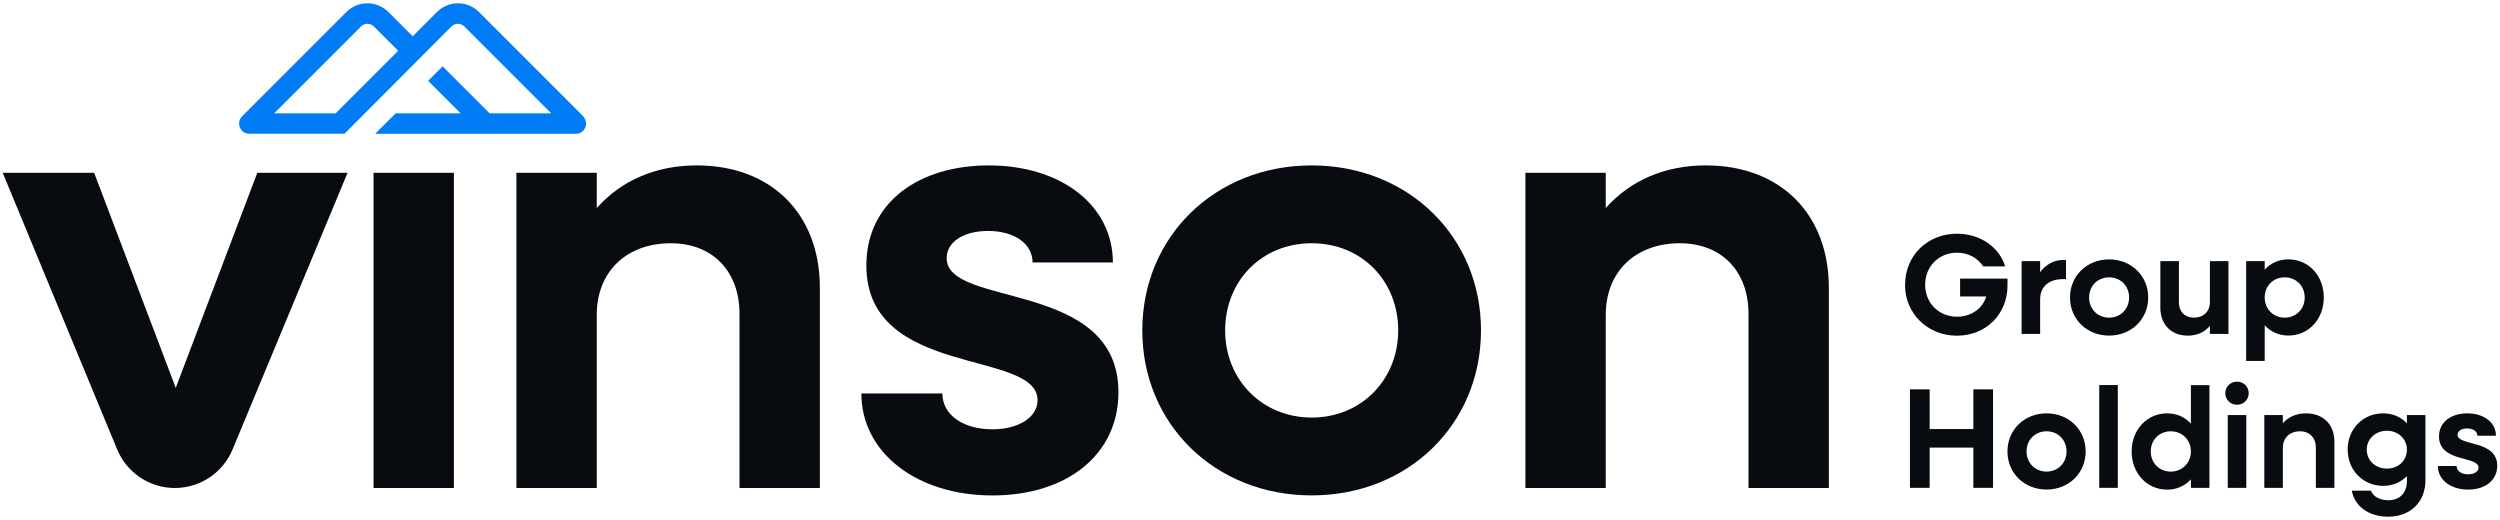
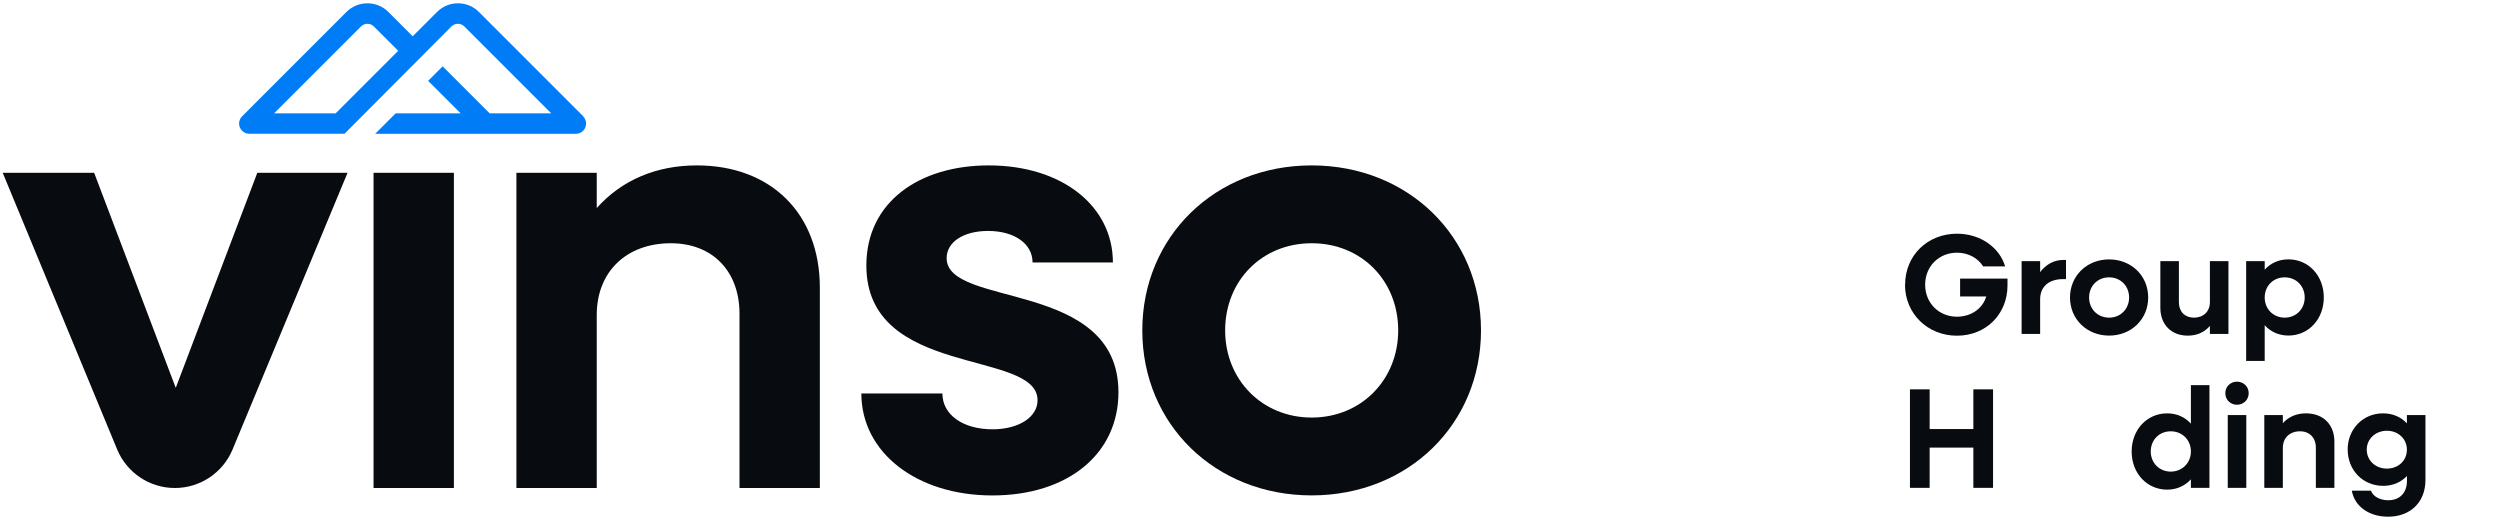
<svg xmlns="http://www.w3.org/2000/svg" width="500" height="104" viewBox="0 0 500 104" fill="none">
  <path d="M116.65 23.26L95.78 2.39C94.66 1.27 93.18 0.66 91.6 0.66C90.02 0.66 88.53 1.27 87.41 2.39L82.54 7.26L77.67 2.39C76.55 1.27 75.07 0.66 73.48 0.66C71.89 0.66 70.41 1.27 69.29 2.39L48.42 23.26C47.83 23.85 47.66 24.73 47.98 25.49C48.3 26.26 49.05 26.75 49.87 26.75H68.9L82.54 13.07L85.43 10.17L90.29 5.29C91 4.58 92.16 4.58 92.87 5.29L110.24 22.66H97.92L88.53 13.27L85.63 16.17L92.12 22.66H79.14L75.04 26.76H115.17C116 26.76 116.75 26.26 117.06 25.5C117.37 24.73 117.2 23.85 116.62 23.27M67.15 22.66H54.83L72.2 5.29C72.91 4.58 74.06 4.58 74.77 5.29L79.64 10.16L67.14 22.66H67.15Z" fill="#007CF7" />
  <path d="M0.54 34.56H18.83L35.15 77.57L51.46 34.56H69.51L46.51 89.9C44.57 94.56 40.02 97.6 34.97 97.6C29.92 97.6 25.36 94.55 23.43 89.88L0.54 34.56Z" fill="#080C11" />
  <path d="M90.78 34.56H74.71V97.6H90.78V34.56Z" fill="#080C11" />
  <path d="M103.28 34.56H119.35V41.61C124.29 36.05 131.22 33.08 139.37 33.08C154.2 33.08 163.97 42.72 163.97 57.55V97.6H147.9V62.74C147.9 54.21 142.46 48.65 134.18 48.65C125.28 48.65 119.35 54.34 119.35 62.99V97.6H103.28V34.56Z" fill="#080C11" />
  <path d="M172.29 78.69H188.48C188.48 83.02 192.68 85.86 198.49 85.86C203.81 85.86 207.51 83.39 207.51 80.05C207.51 69.79 173.27 75.72 173.27 53.1C173.27 40.37 183.9 33.08 197.74 33.08C212.45 33.08 222.58 41.24 222.58 52.49H206.51C206.51 48.78 202.93 46.19 197.61 46.19C192.67 46.19 189.33 48.42 189.33 51.63C189.33 61.64 223.69 55.83 223.69 78.45C223.69 90.81 213.55 99.09 198.47 99.09C183.39 99.09 172.27 90.56 172.27 78.69" fill="#080C11" />
  <path d="M228.46 66.08C228.46 47.29 243.05 33.08 262.33 33.08C281.61 33.08 296.2 47.3 296.2 66.08C296.2 84.86 281.62 99.08 262.33 99.08C243.04 99.08 228.46 84.86 228.46 66.08ZM279.64 66.08C279.64 56.19 272.35 48.65 262.34 48.65C252.33 48.65 245.03 56.19 245.03 66.08C245.03 75.97 252.45 83.51 262.34 83.51C272.23 83.51 279.64 75.97 279.64 66.08Z" fill="#080C11" />
-   <path d="M305.08 34.56H321.15V41.61C326.09 36.05 333.02 33.08 341.17 33.08C356 33.08 365.77 42.72 365.77 57.55V97.6H349.7V62.74C349.7 54.21 344.26 48.65 335.98 48.65C327.08 48.65 321.15 54.34 321.15 62.99V97.6H305.08V34.56Z" fill="#080C11" />
  <path d="M381.02 56.93C381.02 51.13 385.47 46.74 391.41 46.74C396.04 46.74 399.89 49.45 401.03 53.28H396.63C395.57 51.6 393.66 50.54 391.4 50.54C387.77 50.54 385.03 53.28 385.03 56.94C385.03 60.6 387.77 63.34 391.4 63.34C394.23 63.34 396.54 61.71 397.25 59.29H392.02V55.72H401.5V57.09C401.5 62.8 397.24 67.14 391.39 67.14C385.54 67.14 381 62.74 381 56.95L381.02 56.93Z" fill="#080C11" />
  <path d="M404.32 52.22H408.03V54.42C409.17 52.91 410.74 51.99 412.66 51.99H413.2V55.82H412.66C409.69 55.82 408.03 57.39 408.03 59.85V66.79H404.32V52.23V52.22Z" fill="#080C11" />
  <path d="M414 59.5C414 55.16 417.37 51.88 421.82 51.88C426.27 51.88 429.64 55.16 429.64 59.5C429.64 63.84 426.27 67.12 421.82 67.12C417.37 67.12 414 63.84 414 59.5ZM425.82 59.5C425.82 57.22 424.14 55.47 421.82 55.47C419.5 55.47 417.82 57.21 417.82 59.5C417.82 61.79 419.53 63.53 421.82 63.53C424.11 63.53 425.82 61.79 425.82 59.5Z" fill="#080C11" />
  <path d="M432.07 61.56V52.22H435.78V60.47C435.78 62.33 436.98 63.53 438.78 63.53C440.69 63.53 441.98 62.3 441.98 60.42V52.23H445.69V66.79H441.98V65.19C440.87 66.47 439.35 67.13 437.55 67.13C434.27 67.13 432.07 64.93 432.07 61.56Z" fill="#080C11" />
  <path d="M449.23 52.22H452.94V53.93C454.11 52.64 455.74 51.87 457.68 51.87C461.73 51.87 464.76 55.15 464.76 59.49C464.76 63.83 461.73 67.11 457.68 67.11C455.74 67.11 454.11 66.34 452.94 65.05V72.19H449.23V52.2V52.22ZM460.94 59.5C460.94 57.22 459.26 55.47 456.94 55.47C454.62 55.47 452.94 57.21 452.94 59.5C452.94 61.79 454.65 63.53 456.94 63.53C459.23 63.53 460.94 61.79 460.94 59.5Z" fill="#080C11" />
  <path d="M381.99 77.87H385.93V85.81H394.67V77.87H398.61V97.57H394.67V89.52H385.93V97.57H381.99V77.87Z" fill="#080C11" />
-   <path d="M401.49 90.29C401.49 85.95 404.86 82.67 409.31 82.67C413.76 82.67 417.13 85.95 417.13 90.29C417.13 94.63 413.76 97.91 409.31 97.91C404.86 97.91 401.49 94.63 401.49 90.29ZM413.31 90.29C413.31 88.01 411.63 86.26 409.31 86.26C406.99 86.26 405.31 88 405.31 90.29C405.31 92.58 407.02 94.32 409.31 94.32C411.6 94.32 413.31 92.58 413.31 90.29Z" fill="#080C11" />
-   <path d="M419.85 77.01H423.56V97.57H419.85V77.01Z" fill="#080C11" />
  <path d="M426.33 90.29C426.33 85.95 429.39 82.67 433.44 82.67C435.38 82.67 437.01 83.44 438.18 84.73V77.02H441.89V97.58H438.18V95.87C437.01 97.15 435.38 97.93 433.44 97.93C429.39 97.93 426.33 94.65 426.33 90.31V90.29ZM438.18 90.29C438.18 88.01 436.47 86.26 434.15 86.26C431.83 86.26 430.15 88 430.15 90.29C430.15 92.58 431.86 94.32 434.15 94.32C436.44 94.32 438.18 92.58 438.18 90.29Z" fill="#080C11" />
  <path d="M445.06 78.64C445.06 77.33 446.09 76.33 447.4 76.33C448.71 76.33 449.74 77.33 449.74 78.64C449.74 79.95 448.71 80.95 447.4 80.95C446.09 80.95 445.06 79.95 445.06 78.64ZM445.55 83.01H449.26V97.57H445.55V83.01Z" fill="#080C11" />
  <path d="M452.86 83.01H456.57V84.64C457.71 83.35 459.31 82.67 461.2 82.67C464.63 82.67 466.88 84.9 466.88 88.32V97.57H463.17V89.52C463.17 87.55 461.91 86.26 460 86.26C457.95 86.26 456.57 87.57 456.57 89.57V97.57H452.86V83.01Z" fill="#080C11" />
  <path d="M469.53 89.92C469.53 85.81 472.59 82.67 476.61 82.67C478.58 82.67 480.21 83.41 481.38 84.67V83.01H485.09V96C485.09 100.43 482.09 103.34 477.61 103.34C473.84 103.34 470.93 101.31 470.36 98.14H474.19C474.62 99.31 476.02 100.05 477.65 100.05C479.93 100.05 481.39 98.59 481.39 96.17V95.2C480.22 96.43 478.59 97.17 476.65 97.17C472.6 97.17 469.54 94.06 469.54 89.92H469.53ZM481.38 89.92C481.38 87.78 479.64 86.15 477.38 86.15C475.12 86.15 473.35 87.78 473.35 89.92C473.35 92.06 475.06 93.72 477.38 93.72C479.7 93.72 481.38 92.09 481.38 89.92Z" fill="#080C11" />
-   <path d="M487.58 93.2H491.32C491.32 94.2 492.29 94.86 493.63 94.86C494.86 94.86 495.71 94.29 495.71 93.52C495.71 91.15 487.8 92.52 487.8 87.3C487.8 84.36 490.26 82.67 493.45 82.67C496.85 82.67 499.19 84.55 499.19 87.15H495.48C495.48 86.29 494.65 85.69 493.42 85.69C492.28 85.69 491.51 86.2 491.51 86.95C491.51 89.26 499.45 87.92 499.45 93.15C499.45 96.01 497.11 97.92 493.62 97.92C490.13 97.92 487.57 95.95 487.57 93.21L487.58 93.2Z" fill="#080C11" />
</svg>